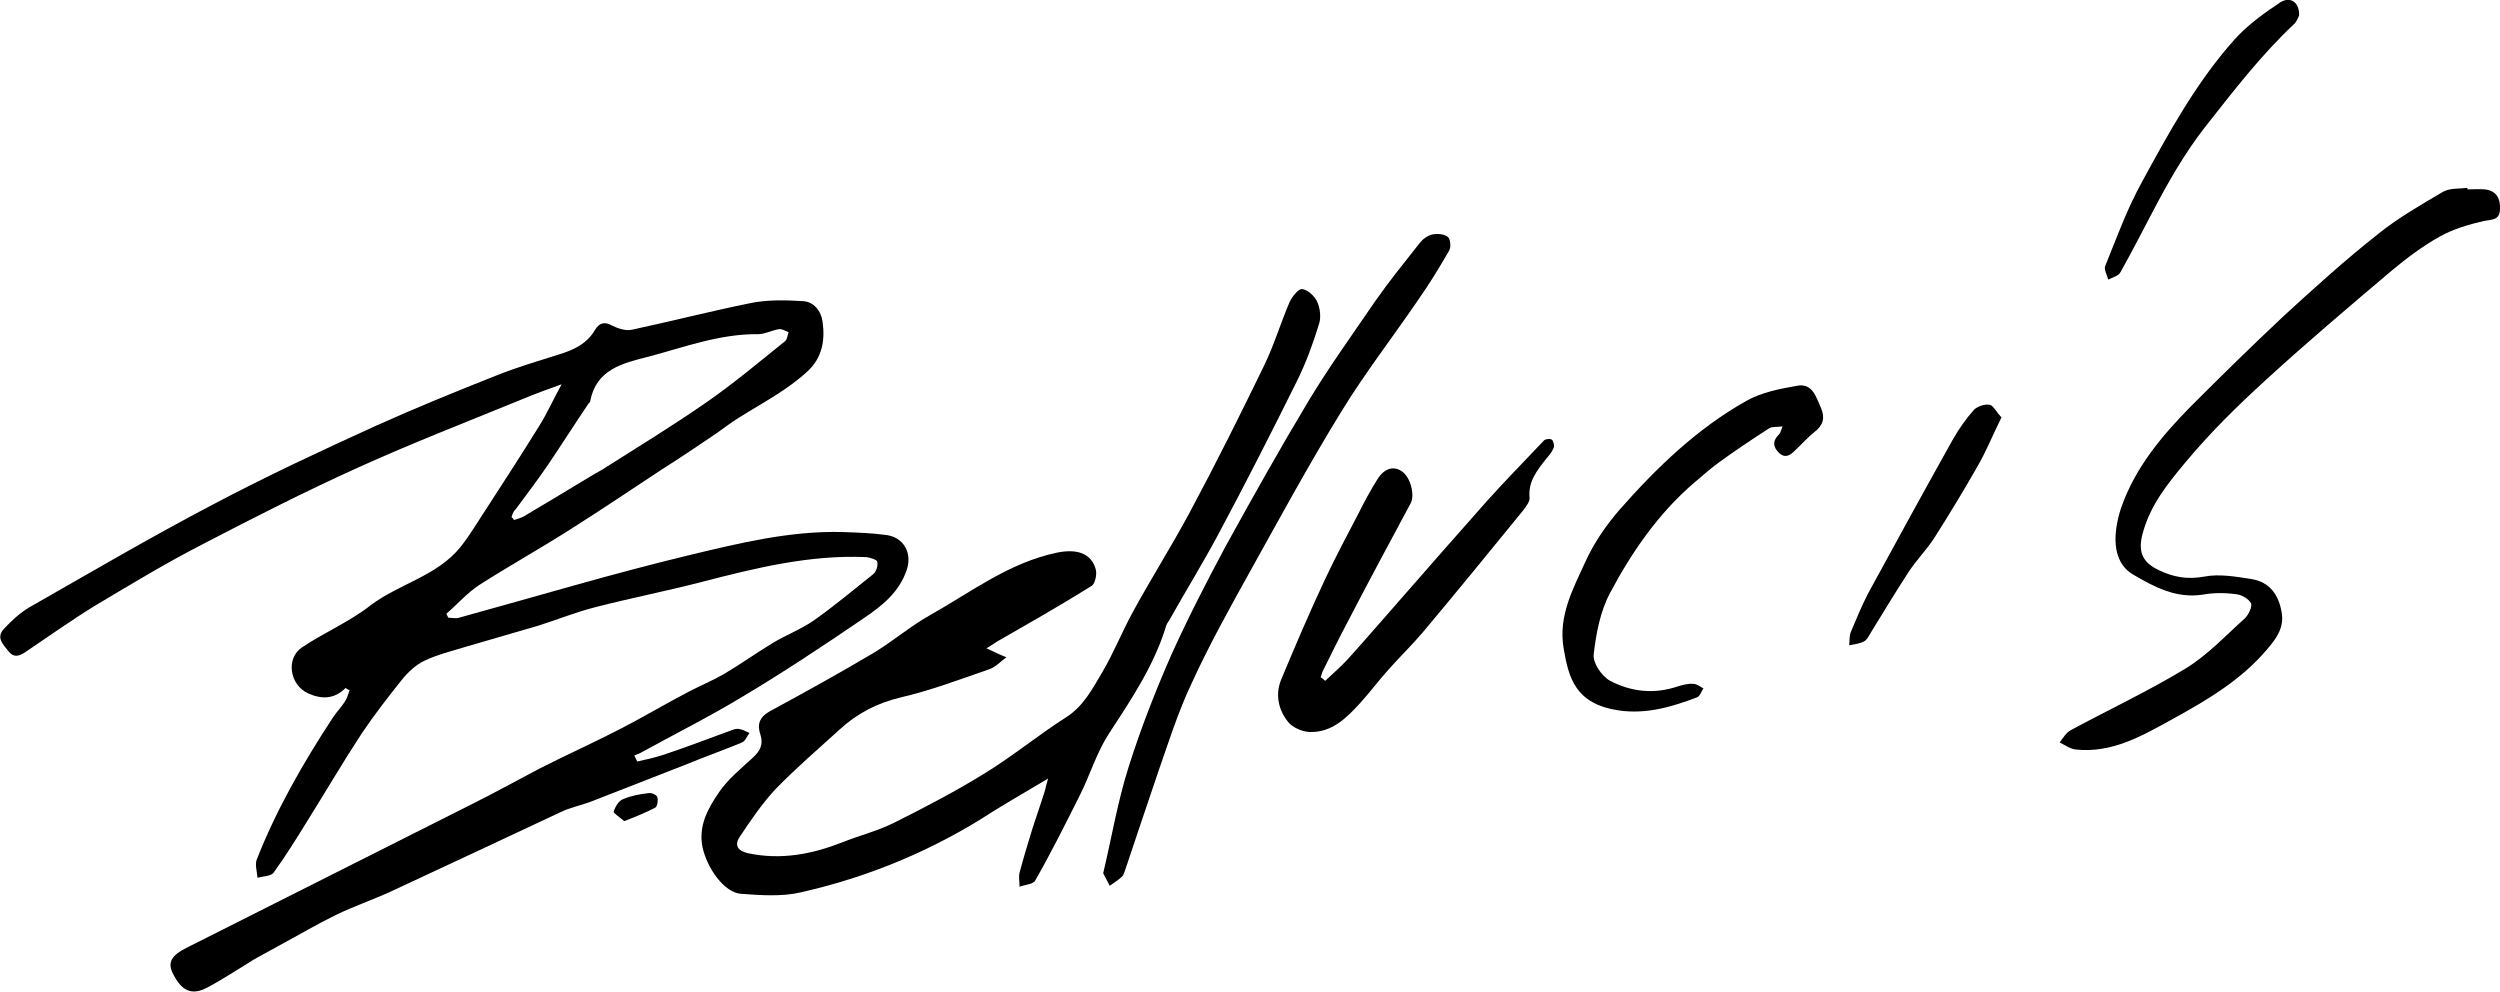
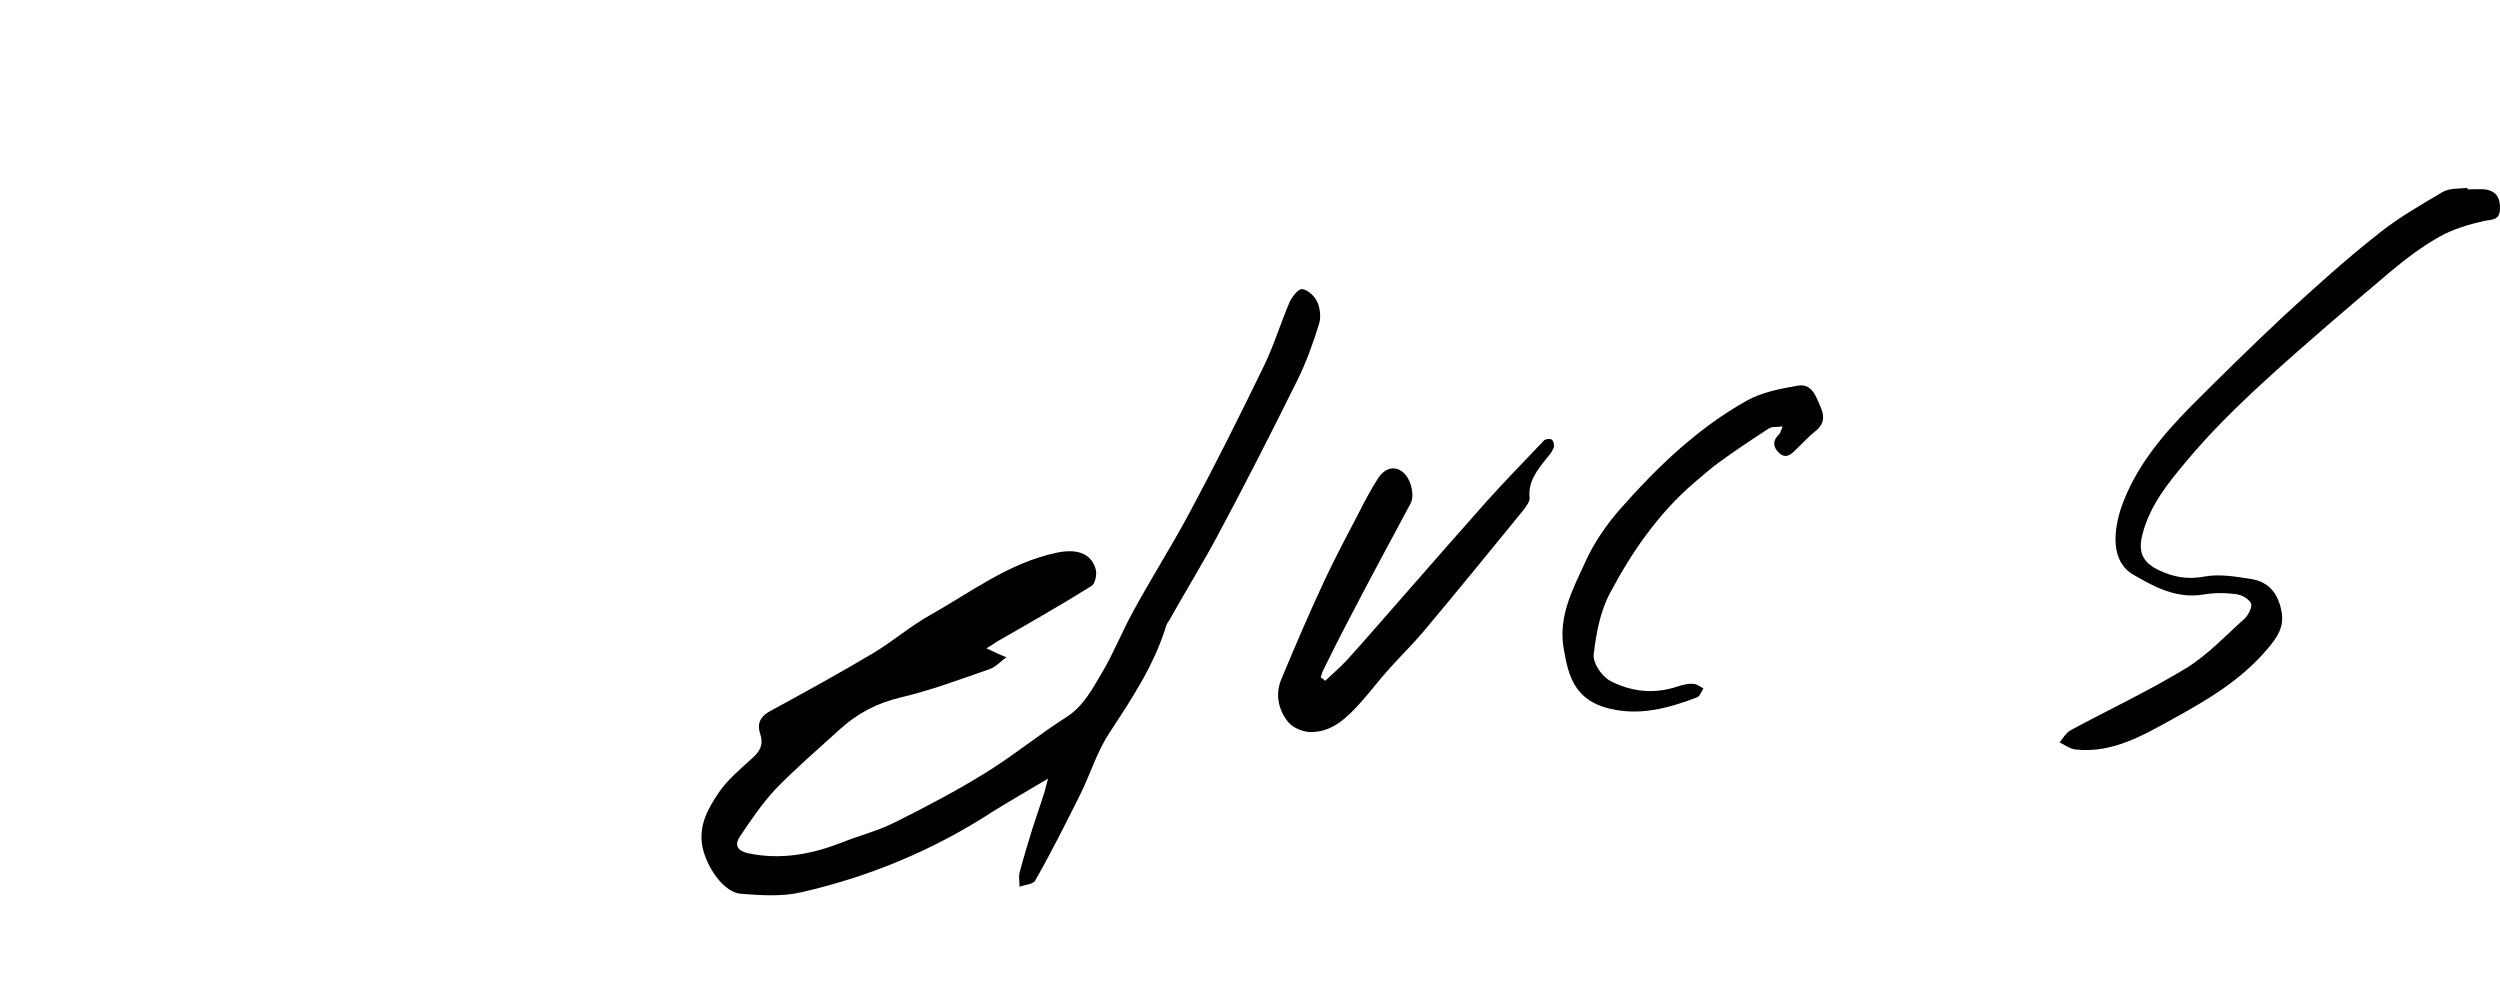
<svg xmlns="http://www.w3.org/2000/svg" version="1.1" id="Layer_1" x="0px" y="0px" viewBox="0 0 499 198.1" style="enable-background:new 0 0 499 198.1;" xml:space="preserve">
  <g>
-     <path d="M69,137.3c-2.3,2.3-4.8,2.3-7.5,1.1c-3.7-1.7-4.5-7-1.2-9.2c4.5-3,9.5-5.1,13.7-8.4c5.7-4.3,13.2-5.8,17.9-11.6   c2-2.5,3.6-5.3,5.4-8c3.5-5.4,7-10.8,10.4-16.3c1.5-2.4,2.7-5.1,4.4-8.2c-3.1,1.1-5.5,2-7.9,3c-11,4.5-22.1,8.8-32.9,13.7   c-10.4,4.7-20.6,9.9-30.8,15.2c-7.4,3.8-14.5,8.1-21.7,12.4c-4.7,2.9-9.2,6.1-13.8,9.2c-1.2,0.8-2.3,1.1-3.3-0.2   c-1-1.3-2.6-2.7-0.9-4.5c1.5-1.6,3.2-3.2,5.1-4.3c12.1-6.9,24.2-14,36.6-20.5C53.1,95.1,64,90,75,85c8-3.6,16.1-6.9,24.2-10.1   c4-1.6,8.1-2.8,12.2-4.1c3-0.9,5.7-2.1,7.4-5c0.8-1.3,1.8-1.7,3.4-0.8c1.2,0.6,2.8,1.1,4,0.8c7.9-1.7,15.7-3.7,23.6-5.3   c3.4-0.7,7-0.6,10.4-0.4c2.2,0.1,3.7,1.9,4,4.2c0.5,3.7-0.1,7.1-3,9.8c-4.1,3.8-9,6.3-13.6,9.2c-1.6,1-3.1,2.1-4.6,3.2   c-3.7,2.5-7.4,5-11.2,7.4c-5.9,3.9-11.7,7.8-17.7,11.6c-6.1,3.9-12.4,7.4-18.5,11.3c-2.4,1.6-4.3,3.8-6.5,5.7   c0.1,0.3,0.3,0.6,0.4,0.8c0.7,0,1.5,0.2,2.1,0c15.3-4.2,30.6-8.8,46-12.5c10-2.4,20.2-4.9,30.7-4.6c2.9,0.1,5.8,0.2,8.7,0.6   c3.4,0.5,5.1,3.6,4,6.9c-1.5,4.5-4.9,7.2-8.6,9.7c-7.9,5.4-15.9,10.7-24.1,15.6c-6.6,4-13.6,7.5-20.5,11.3   c-0.4,0.2-0.8,0.3-1.2,0.5c0.2,0.4,0.4,0.8,0.6,1.2c1.8-0.4,3.6-0.8,5.4-1.4c4.5-1.5,8.9-3.2,13.3-4.8c0.5-0.2,1.1-0.4,1.6-0.3   c0.7,0.1,1.4,0.5,2.1,0.8c-0.5,0.6-0.8,1.6-1.5,1.9c-3.9,1.6-7.8,3-11.7,4.6c-6.2,2.4-12.5,4.9-18.7,7.3c-1.9,0.7-4,1.1-5.8,2   c-11.3,5.3-22.6,10.6-34,15.9c-3.5,1.6-7.3,2.9-10.8,4.6c-3.9,1.9-7.6,4.1-11.5,6.2c-1.6,0.9-3.3,1.8-4.9,2.7   c-3.1,1.9-6.1,3.9-9.3,5.6c-3.2,1.7-5.2,0.7-7-3c-0.9-2-0.2-3.4,2.8-4.9c19.1-9.6,38.3-19.3,57.4-28.9c4.4-2.2,8.7-4.6,13.1-6.9   c5.5-2.8,11.1-5.3,16.5-8.1c4.4-2.3,8.8-4.9,13.2-7.2c2.3-1.2,4.7-2.2,7-3.5c3.4-2,6.6-4.3,9.9-6.3c2.7-1.6,5.6-2.7,8.2-4.5   c4.1-2.9,7.9-6.1,11.8-9.2c0.6-0.5,1-1.7,0.8-2.5c-0.1-0.4-1.4-0.8-2.2-0.9c-11.3-0.5-22.2,2.2-33,5c-7,1.8-14.1,3.2-21.1,5   c-3.9,1-7.6,2.5-11.4,3.7c-4.7,1.4-9.4,2.7-14.1,4.1c-2.9,0.9-5.9,1.6-8.6,2.9c-1.7,0.8-3.3,2.3-4.5,3.8c-2.8,3.5-5.5,7-8,10.7   c-3.8,5.8-7.3,11.8-11,17.7c-2.1,3.4-4.2,6.8-6.6,10.1c-0.5,0.7-2.1,0.7-3.2,1c-0.1-1.2-0.5-2.5-0.2-3.5c3.9-10,9.3-19.4,15.2-28.4   c0.7-1.1,1.7-2.1,2.4-3.2c0.5-0.7,0.7-1.6,1-2.4C69.4,137.7,69.2,137.5,69,137.3z M102.1,103.2c0.2,0.2,0.4,0.4,0.5,0.6   c0.6-0.2,1.3-0.4,1.9-0.7c4.4-2.6,8.7-5.2,13-7.8c0.8-0.5,1.7-1,2.6-1.5c7.1-4.5,14.3-8.9,21.2-13.7c5.3-3.7,10.3-7.9,15.4-12   c0.4-0.3,0.5-1.2,0.7-1.8c-0.6-0.2-1.3-0.7-1.9-0.6c-1.4,0.2-2.8,1-4.1,1c-7.7-0.1-14.8,2.6-22,4.5c-5.1,1.3-10.4,2.5-11.6,8.9   c0,0.2-0.2,0.3-0.3,0.4c-2.7,4-5.3,8.1-8,12.1c-2.1,3.1-4.4,6.1-6.6,9.1C102.4,102.1,102.3,102.7,102.1,103.2z" />
    <path d="M209.2,155.4c-4,2.4-7.5,4.4-10.9,6.5c-11.8,7.7-24.7,13.1-38.4,16.2c-3.8,0.9-8,0.6-12,0.3c-3.3-0.2-6.8-5.1-7.7-9.4   c-0.8-4.2,1.1-7.6,3.2-10.7c1.8-2.7,4.5-4.9,6.9-7.1c1.4-1.3,2.1-2.6,1.5-4.5c-0.7-2-0.3-3.5,1.8-4.7c7-3.8,13.9-7.6,20.8-11.7   c3.8-2.3,7.3-5.3,11.2-7.5c8.2-4.6,15.8-10.5,25.4-12.5c3.9-0.8,6.8,0.1,7.7,3.3c0.3,1-0.1,3-0.9,3.4c-6.1,3.8-12.4,7.4-18.7,11   c-0.8,0.5-1.5,1-2.2,1.4c1.5,0.7,2.7,1.3,4,1.8c-1.2,0.8-2.2,2-3.5,2.4c-5.8,2-11.6,4.2-17.6,5.6c-4.7,1.1-8.7,3.2-12.2,6.4   c-4.3,3.9-8.7,7.7-12.8,11.9c-2.7,2.9-5,6.3-7.2,9.6c-1.1,1.7-0.2,2.8,1.7,3.2c6.6,1.4,12.8,0.2,18.9-2.2c3.5-1.4,7.2-2.3,10.5-4   c6.2-3.1,12.3-6.3,18.1-9.9c5.5-3.4,10.6-7.6,16.1-11.1c3.4-2.2,5.2-5.7,7.1-8.9c2.3-3.9,4-8.2,6.2-12.2   c3.6-6.6,7.6-12.9,11.2-19.6c5.2-9.7,10.1-19.5,14.9-29.4c2-4.1,3.3-8.5,5.1-12.7c0.5-1.1,1.8-2.7,2.5-2.6c1.1,0.1,2.5,1.4,3,2.5   c0.6,1.3,0.8,3.1,0.4,4.4c-1.2,3.9-2.6,7.8-4.4,11.4c-5.1,10.3-10.3,20.5-15.7,30.6c-3.1,5.8-6.5,11.3-9.7,17   c-0.2,0.4-0.5,0.7-0.7,1.2c-2.4,8-7,14.8-11.5,21.7c-2.4,3.7-3.7,8.1-5.7,12.1c-2.9,5.8-5.8,11.6-9,17.2c-0.4,0.7-2.1,0.8-3.1,1.2   c0-1-0.2-2,0-2.8c0.8-3,1.7-6,2.6-8.9c0.8-2.5,1.7-5,2.5-7.6C208.7,157.3,208.8,156.7,209.2,155.4z" />
    <path d="M492.5,37.8c1.2,0,2.3-0.1,3.5,0c2.3,0.3,3.1,1.8,3,4c-0.1,2.2-1.6,2-3.2,2.3c-3,0.7-6.1,1.6-8.8,3.1   c-3.4,1.9-6.6,4.3-9.6,6.8c-8.5,7.2-16.9,14.3-25.1,21.8c-5.7,5.2-11.2,10.6-16.1,16.5c-3.5,4.2-7,8.5-8.5,14.1   c-1,3.6-0.2,5.8,3.2,7.4c2.9,1.4,5.7,1.9,9,1.3c3.1-0.6,6.4,0,9.6,0.5c3.5,0.6,5.3,3.1,5.9,6.5c0.6,3.1-1,5.3-2.8,7.4   c-5.2,6.2-12,10.2-18.9,14c-6,3.3-12.1,6.9-19.4,6.1c-1.1-0.1-2.1-0.9-3.2-1.4c0.7-0.9,1.3-2,2.3-2.5c7.6-4.1,15.5-7.8,22.9-12.3   c4.4-2.7,8-6.6,11.8-10c0.7-0.7,1.5-2.3,1.2-3c-0.5-0.9-1.9-1.7-3-1.8c-2.2-0.3-4.5-0.3-6.7,0.1c-5.3,0.8-9.7-1.6-13.8-4   c-4.5-2.6-4-8.6-2.4-13.4c2.8-8,8.1-14.3,13.9-20.2c6.1-6.1,12.2-12.1,18.5-18c6.2-5.7,12.4-11.3,19-16.5c4-3.2,8.4-5.7,12.8-8.3   c1.4-0.8,3.3-0.6,4.9-0.8C492.5,37.7,492.5,37.8,492.5,37.8z" />
-     <path d="M220.2,174.3c1.7-7.2,2.9-14.4,5.1-21.3c2.4-7.6,5.3-15,8.5-22.3c3.3-7.3,7-14.5,10.8-21.6c5.4-9.8,10.9-19.6,16.6-29.1   c4.1-6.8,8.8-13.3,13.3-19.9c2.8-4,5.8-7.7,8.8-11.5c0.6-0.8,1.6-1.6,2.6-1.8c1-0.2,2.4-0.1,3.1,0.5c0.5,0.4,0.7,2.1,0.2,2.8   c-1.9,3.3-3.9,6.6-6.1,9.7c-5.1,7.5-10.7,14.7-15.4,22.4c-6.4,10.4-12.2,21.1-18.1,31.7c-4.1,7.4-8.3,14.9-11.8,22.6   c-2.7,5.7-4.6,11.8-6.7,17.8c-2.2,6.4-4.3,12.8-6.5,19.3c-0.2,0.5-0.3,1.1-0.7,1.4c-0.7,0.7-1.6,1.2-2.4,1.8   C221.2,176.2,220.7,175.3,220.2,174.3z" />
    <path d="M264.5,135.9c1.5-1.4,3-2.7,4.4-4.2c3.8-4.2,7.4-8.4,11.1-12.6c5.6-6.4,11.2-12.8,16.8-19.1c3.7-4.1,7.6-8.1,11.4-12.1   c0.3-0.3,1.3-0.4,1.6-0.1c0.3,0.3,0.5,1.2,0.3,1.6c-0.3,0.8-0.9,1.5-1.5,2.2c-1.8,2.3-3.6,4.5-3.3,7.7c0.1,0.8-0.7,1.8-1.3,2.6   c-6.6,8.1-13.2,16.2-20,24.3c-2.2,2.6-4.7,5-6.9,7.5c-1.9,2.1-3.6,4.4-5.5,6.5c-2.8,3.1-5.8,6.1-10.3,5.9c-1.5-0.1-3.3-0.9-4.2-2   c-1.9-2.4-2.6-5.4-1.4-8.4c2.8-6.7,5.6-13.3,8.7-19.9c2.1-4.5,4.5-9,6.8-13.4c1.2-2.4,2.5-4.8,3.9-7c1-1.5,2.7-2.6,4.6-1.4   c1.9,1.2,2.7,4.8,1.9,6.4c-4.3,8-8.6,16-12.8,24.1c-1.6,3-3.1,6.1-4.6,9.1c-0.3,0.5-0.4,1.1-0.6,1.6   C264,135.4,264.3,135.7,264.5,135.9z" />
    <path d="M355.8,85.1c-1.3,0.2-2.1,0-2.7,0.4c-3.4,2.2-6.7,4.4-10,6.8c-1.7,1.2-3.3,2.7-5,4.1c-7.1,6.1-12.4,13.8-16.7,21.9   c-2,3.7-2.8,8.1-3.3,12.3c-0.2,1.7,1.6,4.4,3.3,5.3c4.2,2.2,8.8,2.7,13.5,1.1c1-0.3,2.1-0.6,3.1-0.5c0.7,0,1.4,0.6,2,0.9   c-0.4,0.6-0.7,1.6-1.3,1.8c-5,1.9-10.1,3.4-15.6,2.6c-8.7-1.3-10-6.5-11-12.4c-1.1-6.5,1.9-11.9,4.4-17.4c1.7-3.7,4.1-7.2,6.8-10.3   c7.4-8.4,15.5-16.2,25.3-21.7c3-1.7,6.7-2.4,10.1-3c3.1-0.6,3.8,2.3,4.8,4.5c0.8,1.9,0.4,3.4-1.3,4.7c-1.4,1.1-2.6,2.5-3.9,3.7   c-0.9,0.9-1.9,1.7-3.2,0.5c-1.1-1.1-1.4-2.2-0.2-3.5C355.3,86.6,355.4,86.2,355.8,85.1z" />
-     <path d="M458.9,3.1c-0.2,0.4-0.5,1.3-1.1,1.8c-6.6,6.2-12.1,13.4-17.7,20.5c-4.2,5.4-7.4,11.1-10.5,17c-2.1,4-4.2,8.1-6.4,12   c-0.4,0.7-1.6,1-2.4,1.4c-0.2-0.9-0.9-2-0.6-2.7c2.3-5.7,4.4-11.5,7.4-16.9c5.4-9.9,10.8-19.8,18.4-28.3c2.6-2.9,5.8-5.2,9.1-7.4   C457.1-0.8,459,0.4,458.9,3.1z" />
-     <path d="M399.5,83.3c-1.7,3.4-3,6.7-4.8,9.8c-2.8,4.9-5.7,9.7-8.7,14.4c-1.5,2.3-3.5,4.3-5,6.6c-2.6,4-5.1,8.1-7.6,12.2   c-0.4,0.6-0.7,1.4-1.3,1.7c-0.9,0.5-2,0.6-3,0.8c0.1-0.9,0-1.8,0.3-2.6c1.1-2.6,2.2-5.3,3.5-7.8c5.6-10.3,11.2-20.5,16.9-30.7   c1.2-2.1,2.6-4.1,4.2-5.9c0.7-0.7,2.2-1.2,3.2-1C397.9,81,398.5,82.3,399.5,83.3z" />
-     <path d="M124.6,163.9c-0.9-0.8-2.2-1.6-2.1-1.9c0.3-1,1-2.2,1.9-2.5c1.6-0.7,3.4-1,5.1-1.2c0.6-0.1,1.6,0.4,1.7,0.8   c0.2,0.6,0,1.9-0.4,2.1C128.9,162.2,126.9,163,124.6,163.9z" />
  </g>
</svg>